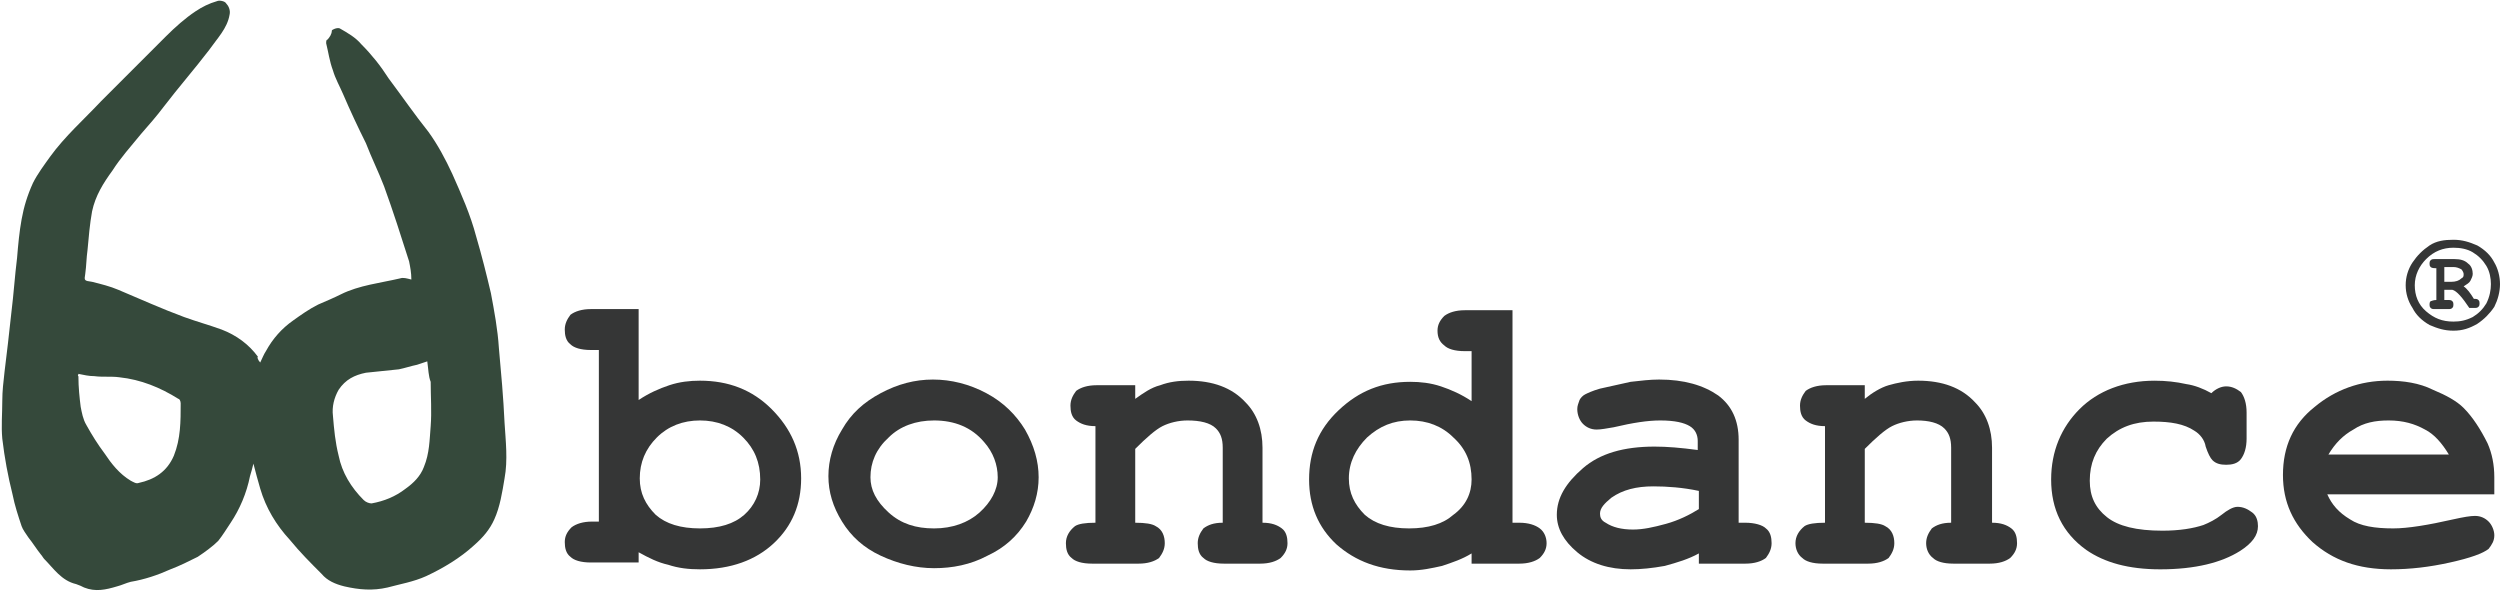
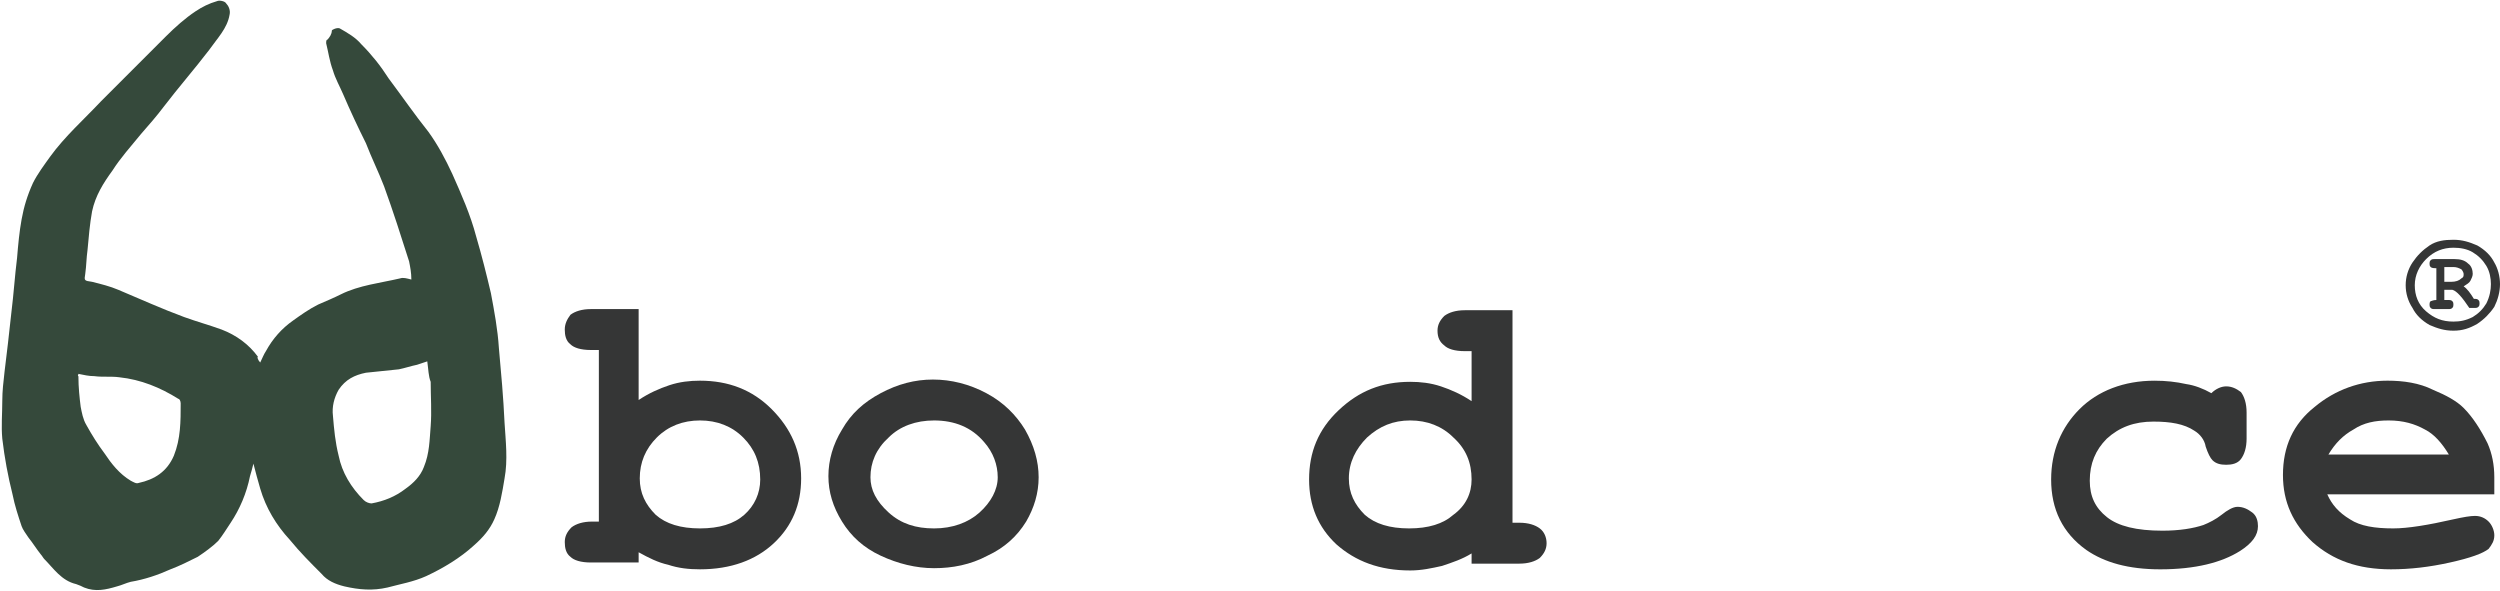
<svg xmlns="http://www.w3.org/2000/svg" version="1.1" id="レイヤー_1" x="0px" y="0px" viewBox="0 0 220 52" style="enable-background:new 0 0 220 52;" xml:space="preserve">
  <style type="text/css">
	.st0{fill-rule:evenodd;clip-rule:evenodd;fill:#353636;}
	.st1{fill-rule:evenodd;clip-rule:evenodd;fill:#35493B;}
</style>
  <path class="st0" d="M215.1,24.8h0.6c0.4,0,0.7-0.1,0.9-0.3c0.2-0.1,0.2-0.2,0.2-0.4c0-0.1-0.1-0.3-0.2-0.4  c-0.2-0.1-0.4-0.2-0.7-0.2h-0.8V24.8z M215.1,25.5v0.9h0.3c0.2,0,0.3,0,0.4,0.1c0.1,0.1,0.1,0.2,0.1,0.3c0,0.1,0,0.2-0.1,0.3  c-0.1,0.1-0.2,0.1-0.4,0.1h-1.1c-0.2,0-0.3,0-0.4-0.1c-0.1-0.1-0.1-0.2-0.1-0.3c0-0.1,0-0.2,0.1-0.3c0.1,0,0.2-0.1,0.5-0.1v-2.8  c-0.2,0-0.4,0-0.5-0.1c-0.1-0.1-0.1-0.2-0.1-0.3c0-0.1,0-0.2,0.1-0.3c0.1-0.1,0.2-0.1,0.4-0.1h1.7c0.5,0,0.9,0.1,1.2,0.4  c0.3,0.2,0.4,0.6,0.4,0.9c0,0.2-0.1,0.4-0.2,0.6c-0.1,0.2-0.3,0.3-0.6,0.5c0.3,0.2,0.6,0.6,0.9,1.1c0.2,0,0.3,0,0.4,0.1  c0.1,0.1,0.1,0.2,0.1,0.3c0,0.1,0,0.2-0.1,0.3c-0.1,0.1-0.2,0.1-0.4,0.1h-0.4c-0.6-0.9-1.1-1.5-1.5-1.6H215.1z M219.2,25  c0-0.5-0.1-1.1-0.4-1.6c-0.3-0.5-0.7-0.9-1.2-1.2c-0.5-0.3-1.1-0.4-1.7-0.4c-0.9,0-1.7,0.3-2.4,1c-0.6,0.6-1,1.4-1,2.3  s0.3,1.7,1,2.3c0.7,0.6,1.4,0.9,2.4,0.9c0.6,0,1.1-0.1,1.7-0.4c0.5-0.3,0.9-0.7,1.2-1.2C219.1,26.1,219.2,25.5,219.2,25z M220,25  c0,0.7-0.2,1.4-0.5,2c-0.4,0.6-0.9,1.1-1.5,1.5c-0.7,0.4-1.3,0.6-2.1,0.6s-1.4-0.2-2.1-0.5c-0.7-0.4-1.2-0.9-1.5-1.5  c-0.4-0.6-0.6-1.3-0.6-2c0-0.7,0.2-1.4,0.6-2c0.4-0.6,0.9-1.1,1.5-1.5c0.6-0.4,1.3-0.5,2.1-0.5s1.4,0.2,2.1,0.5  c0.7,0.4,1.2,0.9,1.5,1.5C219.8,23.6,220,24.3,220,25z" />
  <path class="st0" d="M66.9,42.2c0-1.5-0.5-2.7-1.5-3.7c-1-1-2.3-1.5-3.8-1.5c-1.5,0-2.8,0.5-3.8,1.5c-1,1-1.5,2.2-1.5,3.6  c0,1.3,0.5,2.3,1.4,3.2c0.9,0.8,2.2,1.2,3.9,1.2c1.7,0,3-0.4,3.9-1.2C66.4,44.5,66.9,43.4,66.9,42.2z M56.2,27.3v7.9  c0.9-0.6,1.8-1,2.7-1.3c0.9-0.3,1.8-0.4,2.7-0.4c2.5,0,4.6,0.8,6.3,2.5c1.7,1.7,2.6,3.7,2.6,6.1c0,2.3-0.8,4.2-2.4,5.7  c-1.6,1.5-3.8,2.3-6.5,2.3c-1,0-1.9-0.1-2.8-0.4c-0.9-0.2-1.7-0.6-2.6-1.1v0.9H52c-0.9,0-1.5-0.2-1.8-0.5c-0.4-0.3-0.5-0.8-0.5-1.3  c0-0.5,0.2-0.9,0.6-1.3c0.4-0.3,1-0.5,1.8-0.5h0.6V30.8H52c-0.9,0-1.5-0.2-1.8-0.5c-0.4-0.3-0.5-0.8-0.5-1.3c0-0.5,0.2-0.9,0.5-1.3  c0.4-0.3,1-0.5,1.8-0.5H56.2z" />
  <path class="st0" d="M87.8,42c0-1.1-0.4-2.2-1.2-3.1c-1.1-1.3-2.6-1.9-4.4-1.9c-1.6,0-3,0.5-4,1.5c-1.1,1-1.6,2.2-1.6,3.5  c0,1.1,0.5,2.1,1.6,3.1c1.1,1,2.4,1.4,4,1.4c1.6,0,3-0.5,4-1.4C87.2,44.2,87.8,43.1,87.8,42z M91.4,42c0,1.4-0.4,2.7-1.1,3.9  c-0.8,1.3-1.9,2.3-3.4,3c-1.5,0.8-3.1,1.1-4.7,1.1c-1.6,0-3.2-0.4-4.7-1.1c-1.5-0.7-2.6-1.7-3.4-3s-1.2-2.6-1.2-4  c0-1.4,0.4-2.8,1.2-4.1c0.8-1.4,1.9-2.4,3.4-3.2c1.5-0.8,3-1.2,4.6-1.2c1.6,0,3.2,0.4,4.7,1.2c1.5,0.8,2.6,1.9,3.4,3.2  C91,39.2,91.4,40.6,91.4,42z" />
-   <path class="st0" d="M99.9,33.9v1.2c0.7-0.5,1.4-1,2.2-1.2c0.8-0.3,1.6-0.4,2.5-0.4c2.1,0,3.8,0.6,5,1.9c1,1,1.5,2.4,1.5,4V46  c0.8,0,1.3,0.2,1.7,0.5c0.4,0.3,0.5,0.8,0.5,1.3c0,0.5-0.2,0.9-0.6,1.3c-0.4,0.3-1,0.5-1.8,0.5h-3.2c-0.9,0-1.5-0.2-1.8-0.5  c-0.4-0.3-0.5-0.8-0.5-1.3c0-0.5,0.2-0.9,0.5-1.3c0.4-0.3,0.9-0.5,1.7-0.5v-6.6c0-0.8-0.2-1.3-0.6-1.7c-0.5-0.5-1.4-0.7-2.5-0.7  c-0.8,0-1.6,0.2-2.2,0.5c-0.6,0.3-1.4,1-2.4,2V46c0.9,0,1.5,0.1,1.8,0.3c0.6,0.3,0.8,0.9,0.8,1.5c0,0.5-0.2,0.9-0.5,1.3  c-0.4,0.3-1,0.5-1.8,0.5h-4.1c-0.9,0-1.5-0.2-1.8-0.5c-0.4-0.3-0.5-0.8-0.5-1.3c0-0.6,0.3-1.1,0.8-1.5c0.3-0.2,0.9-0.3,1.8-0.3v-8.5  c-0.8,0-1.3-0.2-1.7-0.5c-0.4-0.3-0.5-0.8-0.5-1.3c0-0.5,0.2-0.9,0.5-1.3c0.4-0.3,1-0.5,1.8-0.5H99.9z" />
  <path class="st0" d="M129.5,42.2c0-1.5-0.5-2.7-1.6-3.7c-1-1-2.3-1.5-3.8-1.5c-1.5,0-2.7,0.5-3.8,1.5c-1,1-1.6,2.2-1.6,3.6  c0,1.3,0.5,2.3,1.4,3.2c0.9,0.8,2.2,1.2,3.9,1.2c1.7,0,3-0.4,3.9-1.2C129,44.5,129.5,43.4,129.5,42.2z M133.1,27.3V46h0.6  c0.8,0,1.4,0.2,1.8,0.5c0.4,0.3,0.6,0.8,0.6,1.3c0,0.5-0.2,0.9-0.6,1.3c-0.4,0.3-1,0.5-1.8,0.5h-4.2v-0.9c-0.8,0.5-1.7,0.8-2.6,1.1  c-0.9,0.2-1.8,0.4-2.8,0.4c-2.7,0-4.8-0.8-6.5-2.3c-1.6-1.5-2.4-3.4-2.4-5.7c0-2.4,0.8-4.4,2.6-6.1s3.8-2.5,6.3-2.5  c0.9,0,1.8,0.1,2.7,0.4c0.9,0.3,1.8,0.7,2.7,1.3v-4.4h-0.6c-0.9,0-1.5-0.2-1.8-0.5c-0.4-0.3-0.6-0.7-0.6-1.3c0-0.5,0.2-0.9,0.6-1.3  c0.4-0.3,1-0.5,1.8-0.5H133.1z" />
-   <path class="st0" d="M149.5,43.2c-1.4-0.3-2.8-0.4-4-0.4c-1.5,0-2.7,0.3-3.7,1c-0.6,0.5-1,0.9-1,1.4c0,0.3,0.1,0.6,0.5,0.8  c0.6,0.4,1.4,0.6,2.4,0.6c0.9,0,1.8-0.2,2.9-0.5c1.1-0.3,2.1-0.8,2.9-1.3V43.2z M149.5,49.5v-0.8c-0.9,0.5-1.9,0.8-3,1.1  c-1.1,0.2-2.1,0.3-3,0.3c-1.9,0-3.5-0.5-4.7-1.5c-1.2-1-1.8-2.1-1.8-3.3c0-1.5,0.8-2.8,2.3-4.1c1.5-1.3,3.6-1.9,6.3-1.9  c1.1,0,2.3,0.1,3.8,0.3v-0.8c0-0.5-0.2-1-0.7-1.3c-0.5-0.3-1.3-0.5-2.6-0.5c-1.1,0-2.4,0.2-4.1,0.6c-0.6,0.1-1.1,0.2-1.5,0.2  c-0.5,0-0.9-0.2-1.2-0.5c-0.3-0.3-0.5-0.8-0.5-1.3c0-0.3,0.1-0.5,0.2-0.8c0.1-0.2,0.3-0.4,0.5-0.5c0.2-0.1,0.6-0.3,1.3-0.5  c0.9-0.2,1.8-0.4,2.7-0.6c0.9-0.1,1.7-0.2,2.5-0.2c2.2,0,3.9,0.5,5.2,1.4c1.2,0.9,1.8,2.2,1.8,3.9V46h0.6c0.8,0,1.5,0.2,1.8,0.5  c0.4,0.3,0.5,0.8,0.5,1.3c0,0.5-0.2,0.9-0.5,1.3c-0.4,0.3-1,0.5-1.8,0.5H149.5z" />
-   <path class="st0" d="M164.1,33.9v1.2c0.6-0.5,1.4-1,2.1-1.2s1.6-0.4,2.6-0.4c2.1,0,3.8,0.6,5,1.9c1,1,1.5,2.4,1.5,4V46  c0.8,0,1.3,0.2,1.7,0.5c0.4,0.3,0.5,0.8,0.5,1.3c0,0.5-0.2,0.9-0.6,1.3c-0.4,0.3-1,0.5-1.8,0.5h-3.2c-0.9,0-1.5-0.2-1.8-0.5  c-0.4-0.3-0.6-0.8-0.6-1.3c0-0.5,0.2-0.9,0.5-1.3c0.4-0.3,0.9-0.5,1.7-0.5v-6.6c0-0.8-0.2-1.3-0.6-1.7c-0.5-0.5-1.4-0.7-2.4-0.7  c-0.8,0-1.6,0.2-2.2,0.5c-0.6,0.3-1.4,1-2.4,2V46c0.9,0,1.5,0.1,1.8,0.3c0.6,0.3,0.8,0.9,0.8,1.5c0,0.5-0.2,0.9-0.5,1.3  c-0.4,0.3-1,0.5-1.8,0.5h-4c-0.9,0-1.5-0.2-1.8-0.5c-0.4-0.3-0.6-0.8-0.6-1.3c0-0.6,0.3-1.1,0.8-1.5c0.3-0.2,0.9-0.3,1.8-0.3v-8.5  c-0.8,0-1.3-0.2-1.7-0.5c-0.4-0.3-0.5-0.8-0.5-1.3c0-0.5,0.2-0.9,0.5-1.3c0.4-0.3,1-0.5,1.8-0.5H164.1z" />
  <path class="st0" d="M194.6,34.6c0.4-0.4,0.9-0.6,1.3-0.6c0.5,0,0.9,0.2,1.3,0.5c0.3,0.4,0.5,1,0.5,1.8v2.3c0,0.8-0.2,1.4-0.5,1.8  c-0.3,0.4-0.8,0.5-1.3,0.5c-0.5,0-0.9-0.1-1.2-0.4c-0.2-0.2-0.4-0.6-0.6-1.2c-0.1-0.6-0.5-1.1-1-1.4c-0.9-0.6-2.1-0.8-3.6-0.8  c-1.7,0-3,0.5-4.1,1.5c-1,1-1.5,2.2-1.5,3.7c0,1.4,0.5,2.4,1.5,3.2c1,0.8,2.6,1.2,4.9,1.2c1.5,0,2.7-0.2,3.6-0.5  c0.5-0.2,1.1-0.5,1.6-0.9c0.5-0.4,1-0.7,1.4-0.7c0.5,0,0.9,0.2,1.3,0.5c0.4,0.3,0.5,0.8,0.5,1.2c0,0.8-0.5,1.5-1.6,2.2  c-1.6,1-3.9,1.6-7,1.6c-2.8,0-4.9-0.6-6.5-1.7c-2.1-1.5-3.1-3.6-3.1-6.2c0-2.5,0.9-4.6,2.5-6.2s3.9-2.5,6.6-2.5c1,0,1.9,0.1,2.8,0.3  C193.1,33.9,193.9,34.2,194.6,34.6z" />
  <path class="st0" d="M215.5,40c-0.6-1-1.3-1.8-2.1-2.2c-0.9-0.5-1.9-0.8-3.2-0.8c-1.2,0-2.2,0.2-3.1,0.8c-0.9,0.5-1.6,1.2-2.2,2.2  H215.5z M219.4,43.5h-14.6c0.4,0.9,1,1.6,2,2.2c0.9,0.6,2.2,0.8,3.8,0.8c1.3,0,3.1-0.3,5.3-0.8c0.9-0.2,1.5-0.3,1.9-0.3  c0.5,0,0.9,0.2,1.2,0.5c0.3,0.3,0.5,0.8,0.5,1.2c0,0.5-0.2,0.8-0.5,1.2c-0.5,0.4-1.6,0.8-3.4,1.2c-1.8,0.4-3.5,0.6-5.2,0.6  c-2.9,0-5.1-0.8-6.9-2.4c-1.7-1.6-2.6-3.5-2.6-5.9c0-2.5,0.9-4.5,2.8-6c1.8-1.5,4-2.3,6.4-2.3c1.4,0,2.8,0.2,4,0.8  c1.2,0.5,2.1,1,2.7,1.6c0.8,0.8,1.5,1.9,2.1,3.1c0.4,0.9,0.6,1.9,0.6,3V43.5z" />
  <path class="st1" d="M6.9,32.9c0,0.1-0.1,0.2,0,0.2C6.9,34.1,7,35,7.1,35.8c0.1,0.5,0.2,1.1,0.5,1.6c0.5,0.9,1,1.7,1.6,2.5  c0.6,0.9,1.3,1.8,2.3,2.4c0.2,0.1,0.5,0.3,0.7,0.2c1.4-0.3,2.5-1,3.1-2.4c0.6-1.5,0.6-3,0.6-4.6c0-0.2-0.1-0.4-0.2-0.4  c-1.6-1-3.3-1.7-5.2-1.9c-0.7-0.1-1.5,0-2.2-0.1C7.8,33.1,7.4,33,6.9,32.9z M37.6,31.8c-0.3,0.1-0.6,0.2-0.9,0.3  c-0.5,0.1-1.1,0.3-1.6,0.4c-1,0.1-1.9,0.2-2.9,0.3c-1,0.2-1.8,0.6-2.4,1.5c-0.4,0.7-0.6,1.5-0.5,2.3c0.1,1.2,0.2,2.3,0.5,3.5  c0.3,1.5,1.1,2.8,2.2,3.9c0.2,0.2,0.5,0.3,0.7,0.3c1.1-0.2,2.1-0.6,3-1.3c0.7-0.5,1.3-1.1,1.6-1.9c0.5-1.2,0.5-2.4,0.6-3.6  c0.1-1.3,0-2.6,0-3.9C37.7,33.1,37.7,32.5,37.6,31.8z M22.9,31.9c0.2-0.4,0.3-0.7,0.5-1c0.6-1.1,1.4-2,2.4-2.7  c0.7-0.5,1.4-1,2.2-1.4c0.7-0.3,1.4-0.6,2-0.9c1.6-0.8,3.5-1,5.2-1.4c0.3-0.1,0.6,0,1,0.1C36.2,24,36.1,23.5,36,23  c-0.7-2.2-1.4-4.4-2.2-6.6c-0.5-1.3-1.1-2.5-1.6-3.8c-0.7-1.4-1.4-2.9-2-4.3c-0.3-0.7-0.7-1.4-0.9-2.1c-0.3-0.8-0.4-1.6-0.6-2.4  c0-0.1,0-0.3,0.1-0.3c0.2-0.2,0.4-0.5,0.4-0.8c0-0.1,0.5-0.3,0.7-0.2c0.7,0.4,1.4,0.8,1.9,1.4c0.9,0.9,1.7,1.9,2.4,3  c1.2,1.6,2.3,3.2,3.5,4.7c0.8,1.1,1.5,2.4,2.1,3.7c0.8,1.8,1.6,3.6,2.1,5.5c0.5,1.7,0.9,3.3,1.3,5c0.3,1.6,0.6,3.2,0.7,4.8  c0.2,2.2,0.4,4.4,0.5,6.6c0.1,1.6,0.3,3.3,0,4.9c-0.2,1.2-0.4,2.5-0.9,3.6c-0.4,0.9-1,1.6-1.8,2.3c-1.2,1.1-2.7,2-4.2,2.7  c-1.1,0.5-2.3,0.7-3.4,1c-1.3,0.3-2.5,0.2-3.8-0.1c-0.8-0.2-1.5-0.5-2-1.1c-1-1-1.9-1.9-2.8-3c-1.2-1.3-2.1-2.8-2.6-4.5  c-0.2-0.7-0.4-1.4-0.6-2.2c-0.1,0.4-0.2,0.8-0.3,1.1c-0.3,1.5-0.9,2.9-1.7,4.1c-0.4,0.6-0.7,1.1-1.1,1.6c-0.5,0.5-1.2,1-1.8,1.4  c-0.8,0.4-1.6,0.8-2.4,1.1c-1.1,0.5-2.3,0.9-3.5,1.1c-0.4,0.1-0.8,0.3-1.2,0.4c-1,0.3-1.9,0.5-2.9,0.1c-0.2-0.1-0.4-0.2-0.7-0.3  c-1.3-0.3-2-1.4-2.8-2.2c-0.1-0.1-0.2-0.3-0.3-0.4c-0.4-0.5-0.7-1-1.1-1.5c-0.2-0.3-0.5-0.7-0.6-1c-0.3-0.9-0.6-1.8-0.8-2.8  c-0.4-1.6-0.7-3.2-0.9-4.9c-0.1-1.1,0-2.2,0-3.3c0-0.9,0.1-1.7,0.2-2.6c0.1-0.9,0.2-1.7,0.3-2.5c0.1-0.9,0.2-1.8,0.3-2.7  c0.2-1.6,0.3-3.2,0.5-4.8c0.1-1.2,0.2-2.3,0.4-3.4c0.2-1.1,0.5-2.1,1-3.2c0.4-0.8,1-1.6,1.5-2.3c1.3-1.8,3-3.3,4.5-4.9  c0.7-0.7,1.4-1.4,2.1-2.1c1.2-1.2,2.4-2.4,3.6-3.6c0.8-0.8,1.7-1.6,2.6-2.2c0.6-0.4,1.2-0.7,1.9-0.9c0.2-0.1,0.7,0,0.8,0.2  c0.2,0.2,0.4,0.6,0.3,1c-0.2,1.2-1.1,2.1-1.8,3.1c-1.3,1.7-2.7,3.3-4,5c-0.6,0.8-1.3,1.6-2,2.4c-0.9,1.1-1.8,2.1-2.5,3.2  c-0.8,1.1-1.5,2.2-1.8,3.6c-0.2,1.1-0.3,2.3-0.4,3.4c-0.1,0.7-0.1,1.4-0.2,2.1c-0.1,0.6-0.1,0.6,0.6,0.7c0.8,0.2,1.6,0.4,2.3,0.7  c1.9,0.8,3.9,1.7,5.8,2.4c1.1,0.4,2.2,0.7,3.3,1.1c1.3,0.5,2.4,1.3,3.2,2.4C22.6,31.4,22.7,31.7,22.9,31.9z" />
</svg>